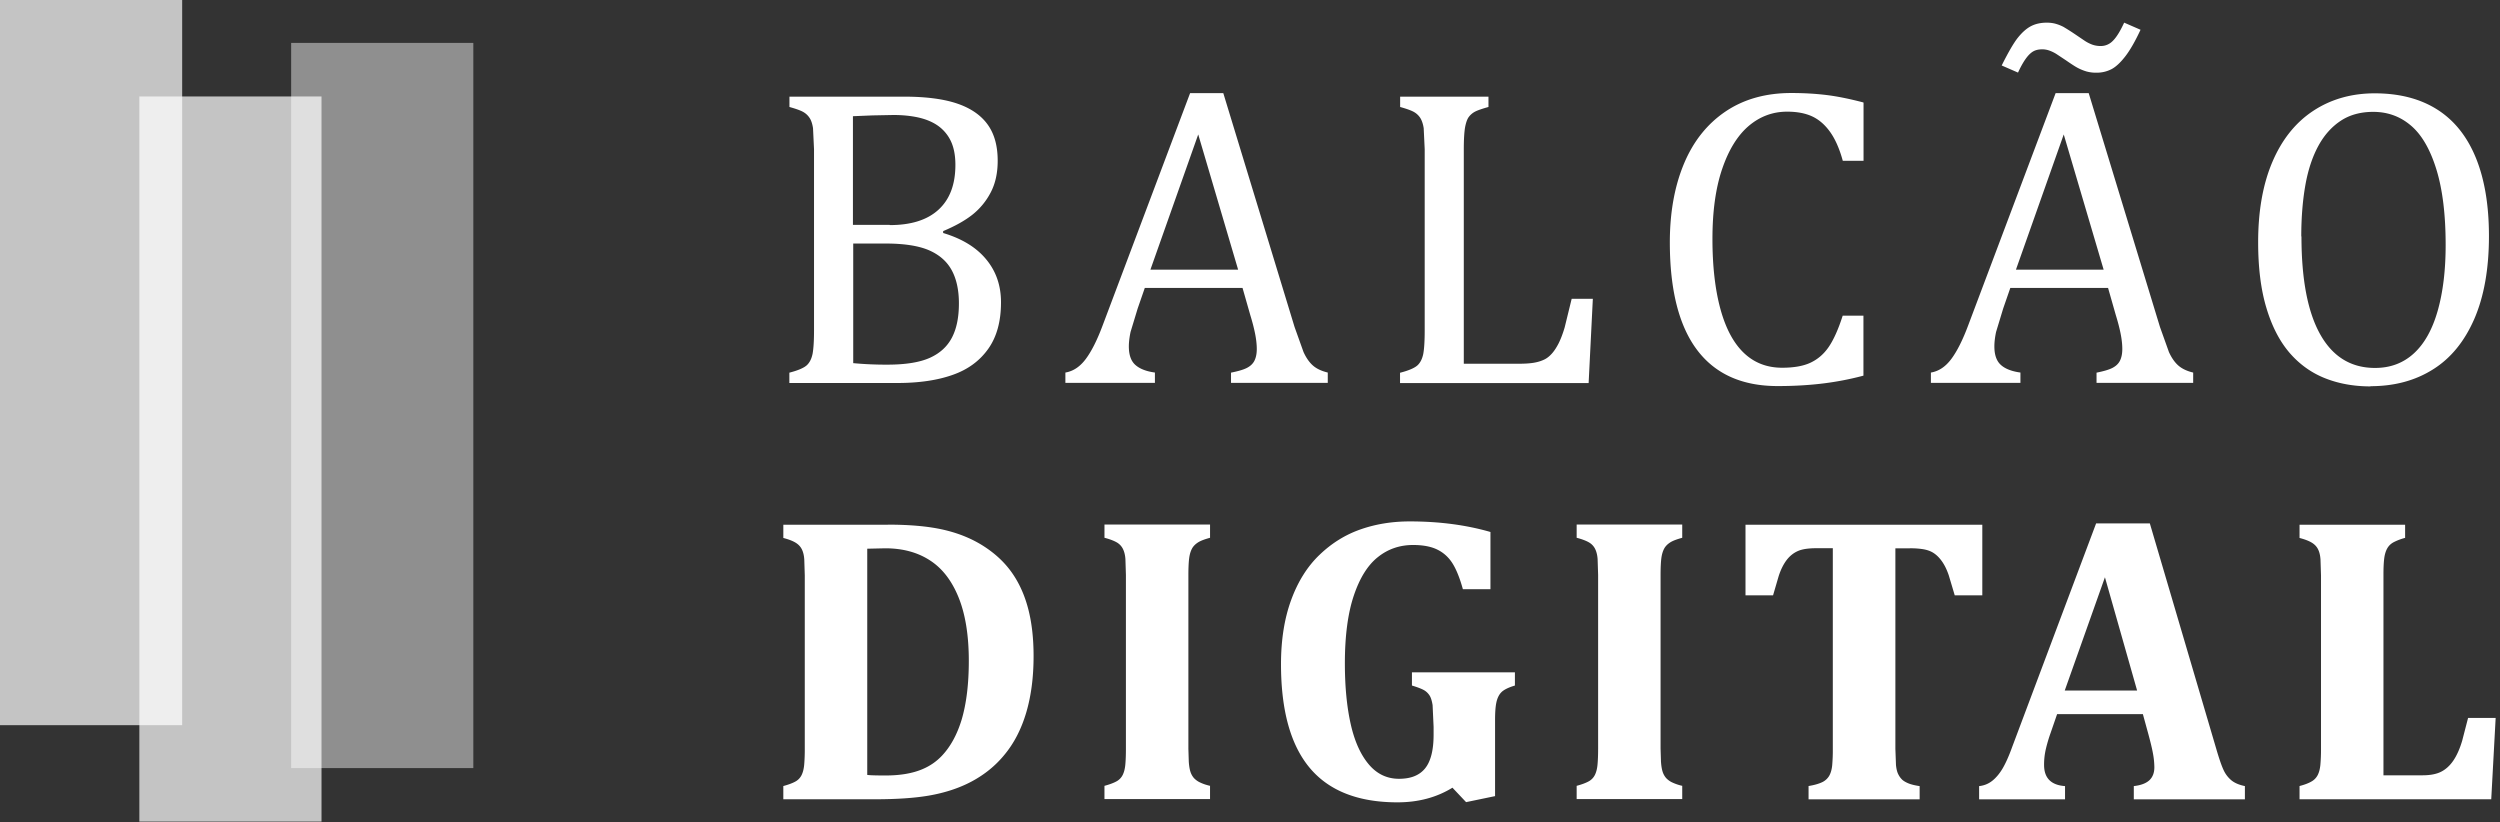
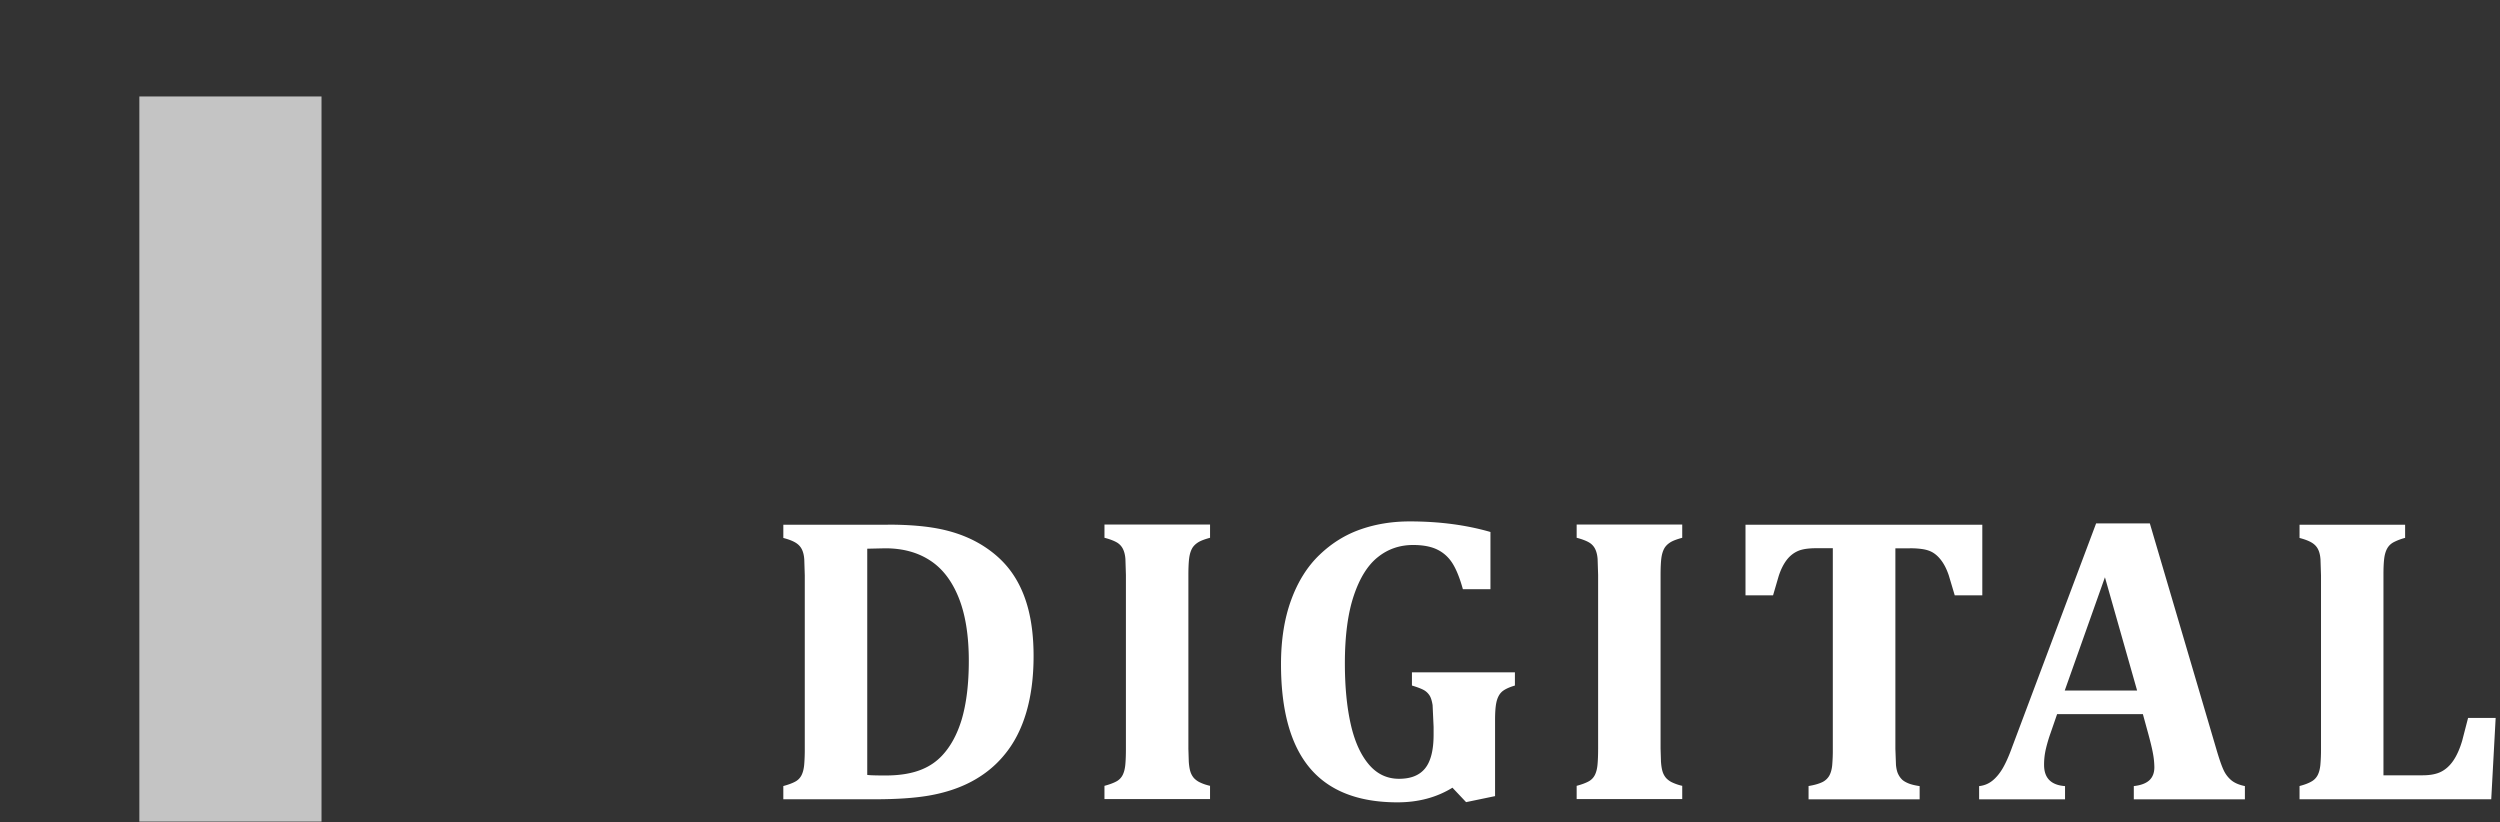
<svg xmlns="http://www.w3.org/2000/svg" width="222" height="73" fill="none">
  <rect width="100%" height="100%" fill="#333333" stroke="none" />
  <g clip-path="url(#A)" fill="#fff">
-     <path d="M70.095 34.01v-.917c.766-.196 1.282-.419 1.549-.659.258-.24.427-.588.516-1.033.08-.445.125-1.131.125-2.048V13.248l-.089-1.87c-.062-.392-.16-.694-.312-.917a1.62 1.62 0 0 0-.57-.525c-.24-.134-.641-.276-1.211-.436v-.917h10.185c1.976 0 3.561.214 4.763.632s2.092 1.051 2.671 1.87c.588.828.873 1.887.873 3.196 0 1.077-.205 2.021-.623 2.813a6.12 6.12 0 0 1-1.629 1.977c-.667.526-1.531 1.006-2.591 1.451v.169c1.692.507 2.965 1.291 3.837 2.359.872 1.059 1.3 2.324 1.3 3.793 0 1.691-.374 3.063-1.131 4.131s-1.807 1.843-3.161 2.315c-1.353.481-2.991.721-4.914.721h-9.589zm8.921-14.022c1.888 0 3.33-.454 4.327-1.371s1.496-2.235 1.496-3.98c0-.855-.142-1.567-.418-2.137a3.5 3.5 0 0 0-1.157-1.353c-.49-.338-1.068-.57-1.745-.721-.668-.143-1.398-.214-2.181-.214l-1.861.036-1.736.071v9.651h3.258l.018.018zm-3.258 12.259a31.25 31.25 0 0 0 3.036.134c1.629 0 2.893-.205 3.793-.614s1.549-1.015 1.959-1.816.605-1.807.605-3.009-.222-2.199-.659-2.983-1.122-1.362-2.039-1.754c-.917-.383-2.181-.579-3.802-.579h-2.885v10.612l-.009.009zm33.556 1.761v-.917c.623-.125 1.086-.258 1.388-.409s.535-.356.677-.623.223-.623.223-1.068c0-.418-.054-.881-.152-1.371s-.24-1.042-.427-1.647l-.686-2.404h-8.68l-.632 1.825-.632 2.083c-.098.472-.152.899-.152 1.282 0 .748.187 1.291.57 1.638s.962.579 1.745.685v.917h-7.95v-.917c.694-.116 1.3-.516 1.816-1.211s1.015-1.692 1.496-2.983l7.763-20.619h2.947l6.33 20.771.793 2.217c.231.507.507.908.827 1.193s.766.498 1.327.632v.917h-8.582l-.009.009zm-7.15-10.06h7.782l-3.544-12.01-4.246 12.01h.008zm27.821 8.352h4.879c.534 0 .98-.027 1.345-.089s.667-.16.926-.285.48-.312.685-.543.401-.534.588-.899c.187-.374.365-.837.534-1.407l.623-2.546h1.879l-.374 7.488h-16.747v-.917c.766-.196 1.282-.419 1.549-.659.258-.24.428-.588.517-1.033.08-.445.124-1.131.124-2.048V13.248l-.089-1.87c-.062-.392-.169-.694-.311-.917a1.63 1.63 0 0 0-.57-.525c-.241-.134-.641-.276-1.211-.436v-.917h7.844V9.5c-.543.151-.935.285-1.167.401a1.65 1.65 0 0 0-.57.472c-.151.196-.258.507-.338.917-.071.409-.116 1.059-.116 1.959V32.3zm35.497-23.176v5.155h-1.843c-.294-1.077-.677-1.941-1.14-2.582s-.997-1.095-1.602-1.371-1.344-.41-2.199-.41c-1.282 0-2.422.427-3.419 1.273-.997.855-1.78 2.128-2.359 3.837s-.855 3.775-.855 6.197.241 4.514.712 6.232 1.167 3.018 2.084 3.891 2.047 1.309 3.392 1.309c1.015 0 1.852-.142 2.493-.436s1.193-.757 1.629-1.389.863-1.567 1.255-2.796h1.843v5.324c-1.166.312-2.359.543-3.588.694s-2.564.231-4.033.231c-3.152 0-5.538-1.068-7.149-3.205s-2.422-5.324-2.422-9.553c0-2.653.419-4.986 1.256-6.989s2.074-3.543 3.694-4.638c1.63-1.095 3.571-1.638 5.832-1.638 1.131 0 2.172.062 3.125.178s2.048.338 3.276.659l.018.027zm20.69 24.885v-.917c.623-.125 1.086-.258 1.389-.41s.534-.356.676-.623.223-.623.223-1.068c0-.418-.054-.881-.151-1.371s-.241-1.042-.428-1.647l-.685-2.404h-8.681l-.632 1.825-.632 2.083c-.098.472-.151.899-.151 1.282 0 .748.187 1.291.569 1.638.374.347.962.579 1.745.685V34h-7.95v-.917c.694-.116 1.3-.516 1.816-1.211s1.015-1.692 1.496-2.982l7.763-20.619h2.938l6.33 20.771.793 2.217c.231.508.507.908.828 1.193s.765.499 1.326.632V34h-8.582v.009zm2.457-31.997l1.451.632c-.472 1.015-.926 1.807-1.353 2.359s-.837.935-1.229 1.14a2.84 2.84 0 0 1-1.335.312 3.17 3.17 0 0 1-.873-.107 4.24 4.24 0 0 1-.739-.294c-.25-.125-.614-.365-1.13-.721l-.793-.525a3.14 3.14 0 0 0-.605-.303 1.89 1.89 0 0 0-.668-.125c-.32 0-.596.062-.81.187s-.436.338-.659.65-.454.721-.685 1.229l-1.451-.632c.596-1.193 1.077-2.021 1.451-2.484s.756-.801 1.148-1.006.864-.312 1.407-.312c.294 0 .57.036.81.107a3.75 3.75 0 0 1 .668.267 21.12 21.12 0 0 1 1.05.668l.855.579a3.43 3.43 0 0 0 .65.329 2.27 2.27 0 0 0 .766.125 1.47 1.47 0 0 0 1.059-.454c.312-.303.65-.837 1.006-1.611l.009-.009zm-9.615 21.937h7.79l-3.544-12.01-4.246 12.01zm31.481 10.363c-1.486 0-2.849-.249-4.068-.739s-2.271-1.255-3.152-2.288c-.873-1.033-1.549-2.359-2.03-3.98-.481-1.611-.721-3.543-.721-5.796 0-2.769.418-5.146 1.264-7.131s2.057-3.499 3.624-4.532 3.392-1.558 5.466-1.558c2.208 0 4.069.49 5.582 1.46s2.645 2.413 3.41 4.3c.766 1.896 1.149 4.202 1.149 6.918 0 2.902-.437 5.36-1.3 7.354-.873 2.003-2.092 3.499-3.677 4.487-1.585.997-3.428 1.487-5.538 1.487l-.009.018zm-6.125-13.319c0 3.81.552 6.713 1.665 8.698s2.733 2.982 4.87 2.982c1.353 0 2.502-.427 3.445-1.291s1.647-2.128 2.119-3.793.704-3.606.704-5.831c0-2.707-.276-4.95-.828-6.731s-1.309-3.08-2.262-3.882c-.952-.81-2.065-1.211-3.338-1.211-1.113 0-2.075.258-2.876.784s-1.469 1.264-1.994 2.226-.917 2.128-1.158 3.49-.365 2.885-.365 4.567l.018-.009z" />
-     <path opacity=".71" d="M16.177 0H0v64.396h16.177V0z" />
    <path opacity=".71" d="M28.551 8.564H12.374v64.396h16.177V8.564z" />
-     <path opacity=".45" d="M42.031 3.81H25.854v64.396h16.177V3.81z" />
    <path d="M78.845 46.589c1.985 0 3.65.151 4.986.463s2.52.801 3.552 1.469 1.87 1.46 2.511 2.386 1.113 1.994 1.425 3.214.463 2.6.463 4.14c0 1.861-.214 3.526-.65 5.004s-1.086 2.742-1.959 3.784c-.775.944-1.727 1.718-2.849 2.324s-2.422 1.033-3.882 1.282c-1.264.214-2.849.32-4.772.32h-8.111V69.8c.436-.116.792-.249 1.042-.383.258-.133.445-.329.57-.57s.205-.552.24-.926a15.73 15.73 0 0 0 .053-1.424V51.093l-.044-1.416c-.027-.383-.107-.694-.231-.926-.125-.24-.312-.427-.57-.579s-.614-.285-1.059-.401v-1.175h9.286v-.009zM77.002 68.81c.214.036.757.053 1.629.053 1.309 0 2.413-.187 3.303-.57.668-.285 1.229-.677 1.701-1.175.775-.819 1.353-1.888 1.754-3.196.427-1.433.641-3.178.641-5.235 0-2.261-.303-4.14-.908-5.636s-1.46-2.6-2.564-3.303c-1.104-.712-2.422-1.059-3.953-1.059l-1.594.036v20.094l-.009-.009zm28.526-2.323l.036 1.157c.026.356.071.65.142.873a1.59 1.59 0 0 0 .312.57 1.74 1.74 0 0 0 .561.401c.241.116.525.214.872.294v1.175h-9.375v-1.175c.436-.116.792-.249 1.042-.383a1.31 1.31 0 0 0 .57-.57c.125-.241.205-.552.24-.926s.053-.846.053-1.425v-15.42l-.044-1.416c-.027-.365-.107-.677-.231-.917a1.37 1.37 0 0 0-.57-.579c-.258-.142-.614-.276-1.059-.392V46.58h9.375v1.175c-.49.134-.846.267-1.077.418s-.41.329-.525.543-.205.498-.25.837-.071.855-.071 1.522v15.402.009zm26.824-19.24v5.075h-2.448c-.276-.997-.588-1.772-.935-2.315s-.801-.944-1.353-1.211-1.264-.401-2.137-.401c-1.175 0-2.226.356-3.125 1.077-.908.721-1.62 1.87-2.145 3.446s-.784 3.579-.784 5.992c0 2.083.178 3.891.525 5.422s.891 2.715 1.612 3.561 1.611 1.264 2.671 1.264 1.825-.312 2.323-.935.748-1.62.748-2.991v-.677l-.089-1.941c-.062-.383-.151-.677-.276-.864s-.285-.347-.489-.463-.561-.258-1.069-.41v-1.175h9.144v1.175c-.597.178-.997.383-1.211.605s-.356.525-.436.899-.116.899-.116 1.585v6.731l-2.573.534-1.211-1.282c-1.416.873-3.045 1.3-4.879 1.3-3.481 0-6.072-1.015-7.781-3.045s-2.564-5.11-2.564-9.224c0-2.163.303-4.069.908-5.716s1.451-2.983 2.528-4.006c1.078-1.033 2.289-1.781 3.642-2.252s2.804-.703 4.353-.703c2.609 0 5.004.312 7.185.944h-.018zm15.107 19.24l.036 1.157c.026.356.071.65.142.873a1.59 1.59 0 0 0 .312.57 1.74 1.74 0 0 0 .561.401 4.33 4.33 0 0 0 .872.294v1.175h-9.375v-1.175c.437-.116.793-.249 1.042-.383a1.31 1.31 0 0 0 .57-.57c.124-.24.205-.552.24-.926s.054-.846.054-1.425v-15.42l-.045-1.416c-.027-.365-.107-.677-.231-.917s-.312-.436-.57-.579-.615-.276-1.06-.392V46.58h9.375v1.175c-.489.134-.846.267-1.077.418s-.41.329-.525.543-.205.498-.25.837-.071.855-.071 1.522v15.402.009zm13.141 4.487v-1.175c.498-.08.899-.196 1.184-.329a1.43 1.43 0 0 0 .65-.579c.142-.249.231-.57.267-.953a15.93 15.93 0 0 0 .053-1.442V48.681h-1.451c-.712 0-1.264.08-1.647.249s-.712.427-.988.783-.525.837-.721 1.442l-.499 1.709H155v-6.268h21.029v6.268h-2.449l-.534-1.79c-.133-.383-.276-.703-.436-.97a3.44 3.44 0 0 0-.507-.668c-.178-.178-.365-.321-.57-.427s-.454-.187-.757-.24a7.16 7.16 0 0 0-1.184-.08h-1.282v17.815l.053 1.442c.036.329.098.596.196.792a1.73 1.73 0 0 0 .347.49c.134.125.33.24.57.338s.57.178.988.24v1.175H160.6v-.009zm29.701-7.56h-7.63l-.587 1.7a13.25 13.25 0 0 0-.41 1.389 6.06 6.06 0 0 0-.16 1.424c0 1.166.623 1.79 1.861 1.879v1.175h-7.63v-1.175c.436-.044.828-.205 1.157-.463s.641-.623.908-1.068.57-1.104.873-1.95l7.451-19.845h4.772l5.894 20.005c.258.89.481 1.531.659 1.905a2.57 2.57 0 0 0 .695.908c.284.231.685.401 1.193.507v1.175h-9.865v-1.175c.623-.071 1.077-.24 1.38-.516.294-.276.445-.659.445-1.157a7.01 7.01 0 0 0-.125-1.229c-.08-.454-.222-1.024-.409-1.718l-.481-1.754.009-.018zm-6.953-2.092h6.428l-2.858-10.06-3.57 10.06zm30.226-14.733v1.175a4.9 4.9 0 0 0-1.015.383c-.25.134-.445.32-.578.561s-.223.543-.267.917-.063.846-.063 1.425v17.797h3.464c.694 0 1.246-.107 1.664-.321s.775-.543 1.078-.988.569-1.033.783-1.754l.525-2.03h2.449l-.392 7.22h-17.023v-1.175c.446-.116.793-.249 1.042-.392a1.37 1.37 0 0 0 .57-.579c.125-.241.205-.552.24-.926a15.32 15.32 0 0 0 .054-1.424V51.093l-.045-1.416c-.027-.383-.107-.694-.231-.926-.125-.24-.312-.427-.57-.579s-.614-.285-1.06-.401v-1.175h9.375v-.009z" />
  </g>
  <defs>
    <clipPath id="A">
      <path fill="#fff" d="M0 0h221.614v72.96H0z" />
    </clipPath>
  </defs>
</svg>